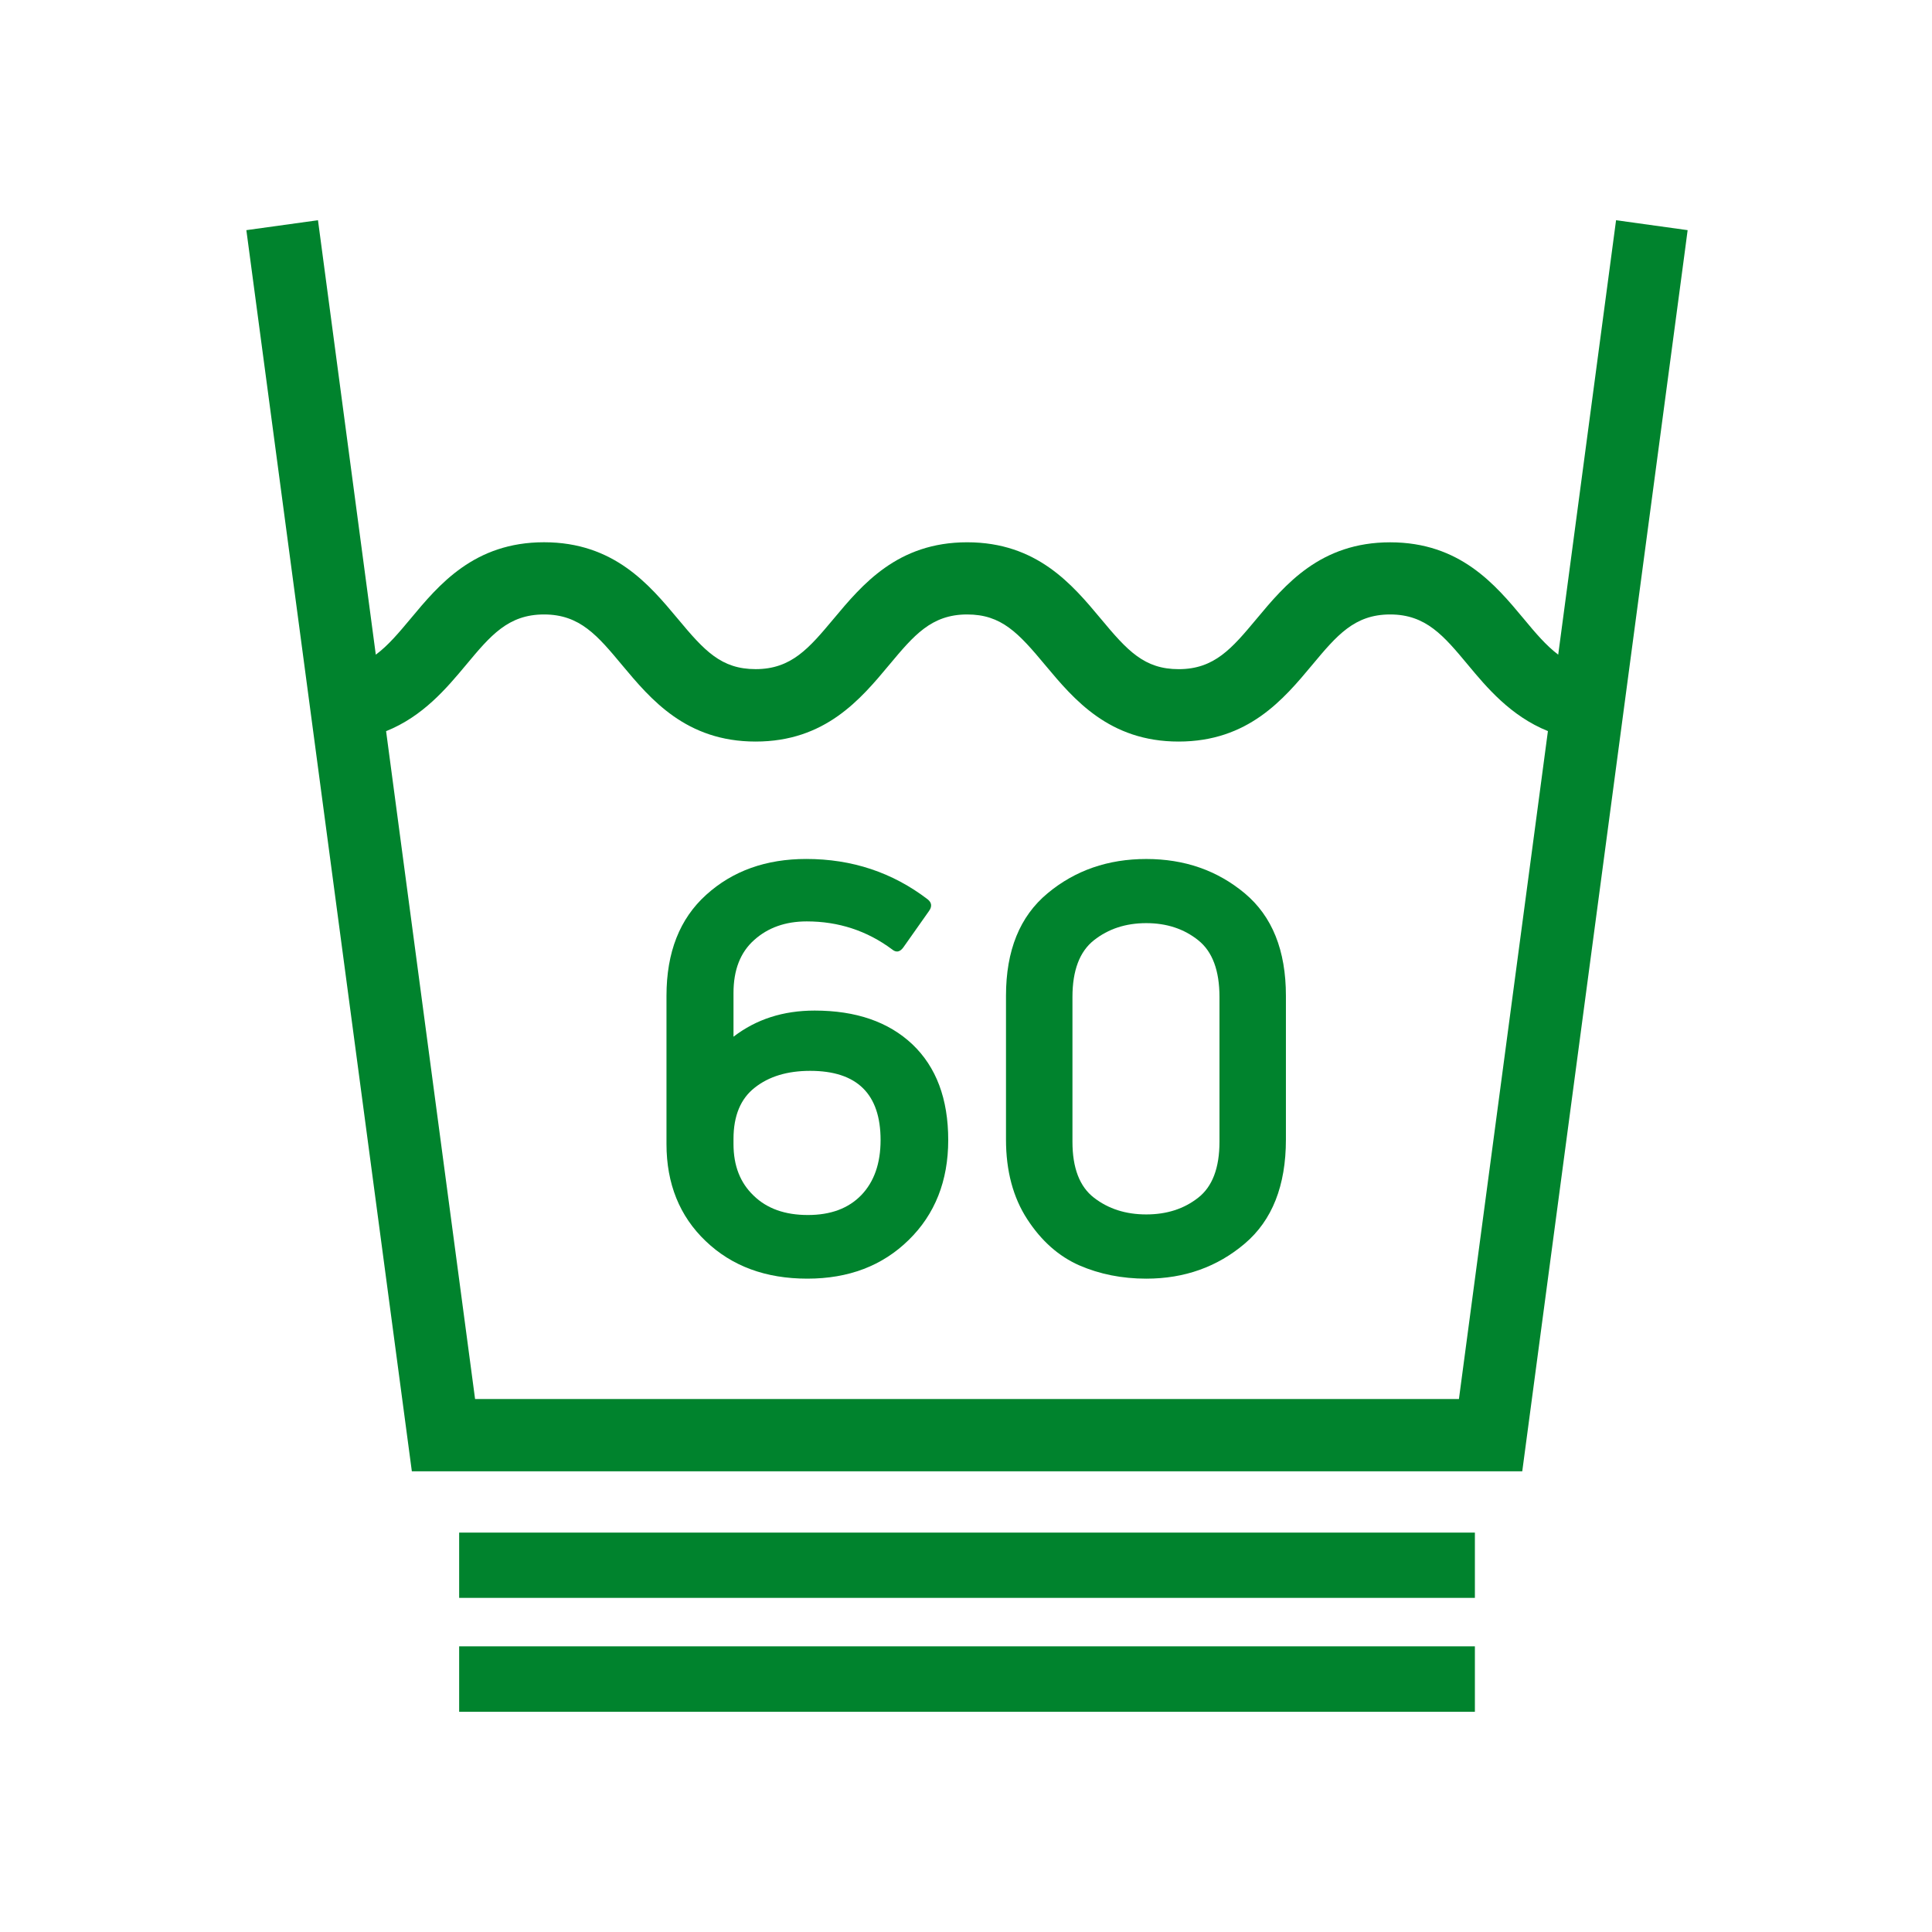
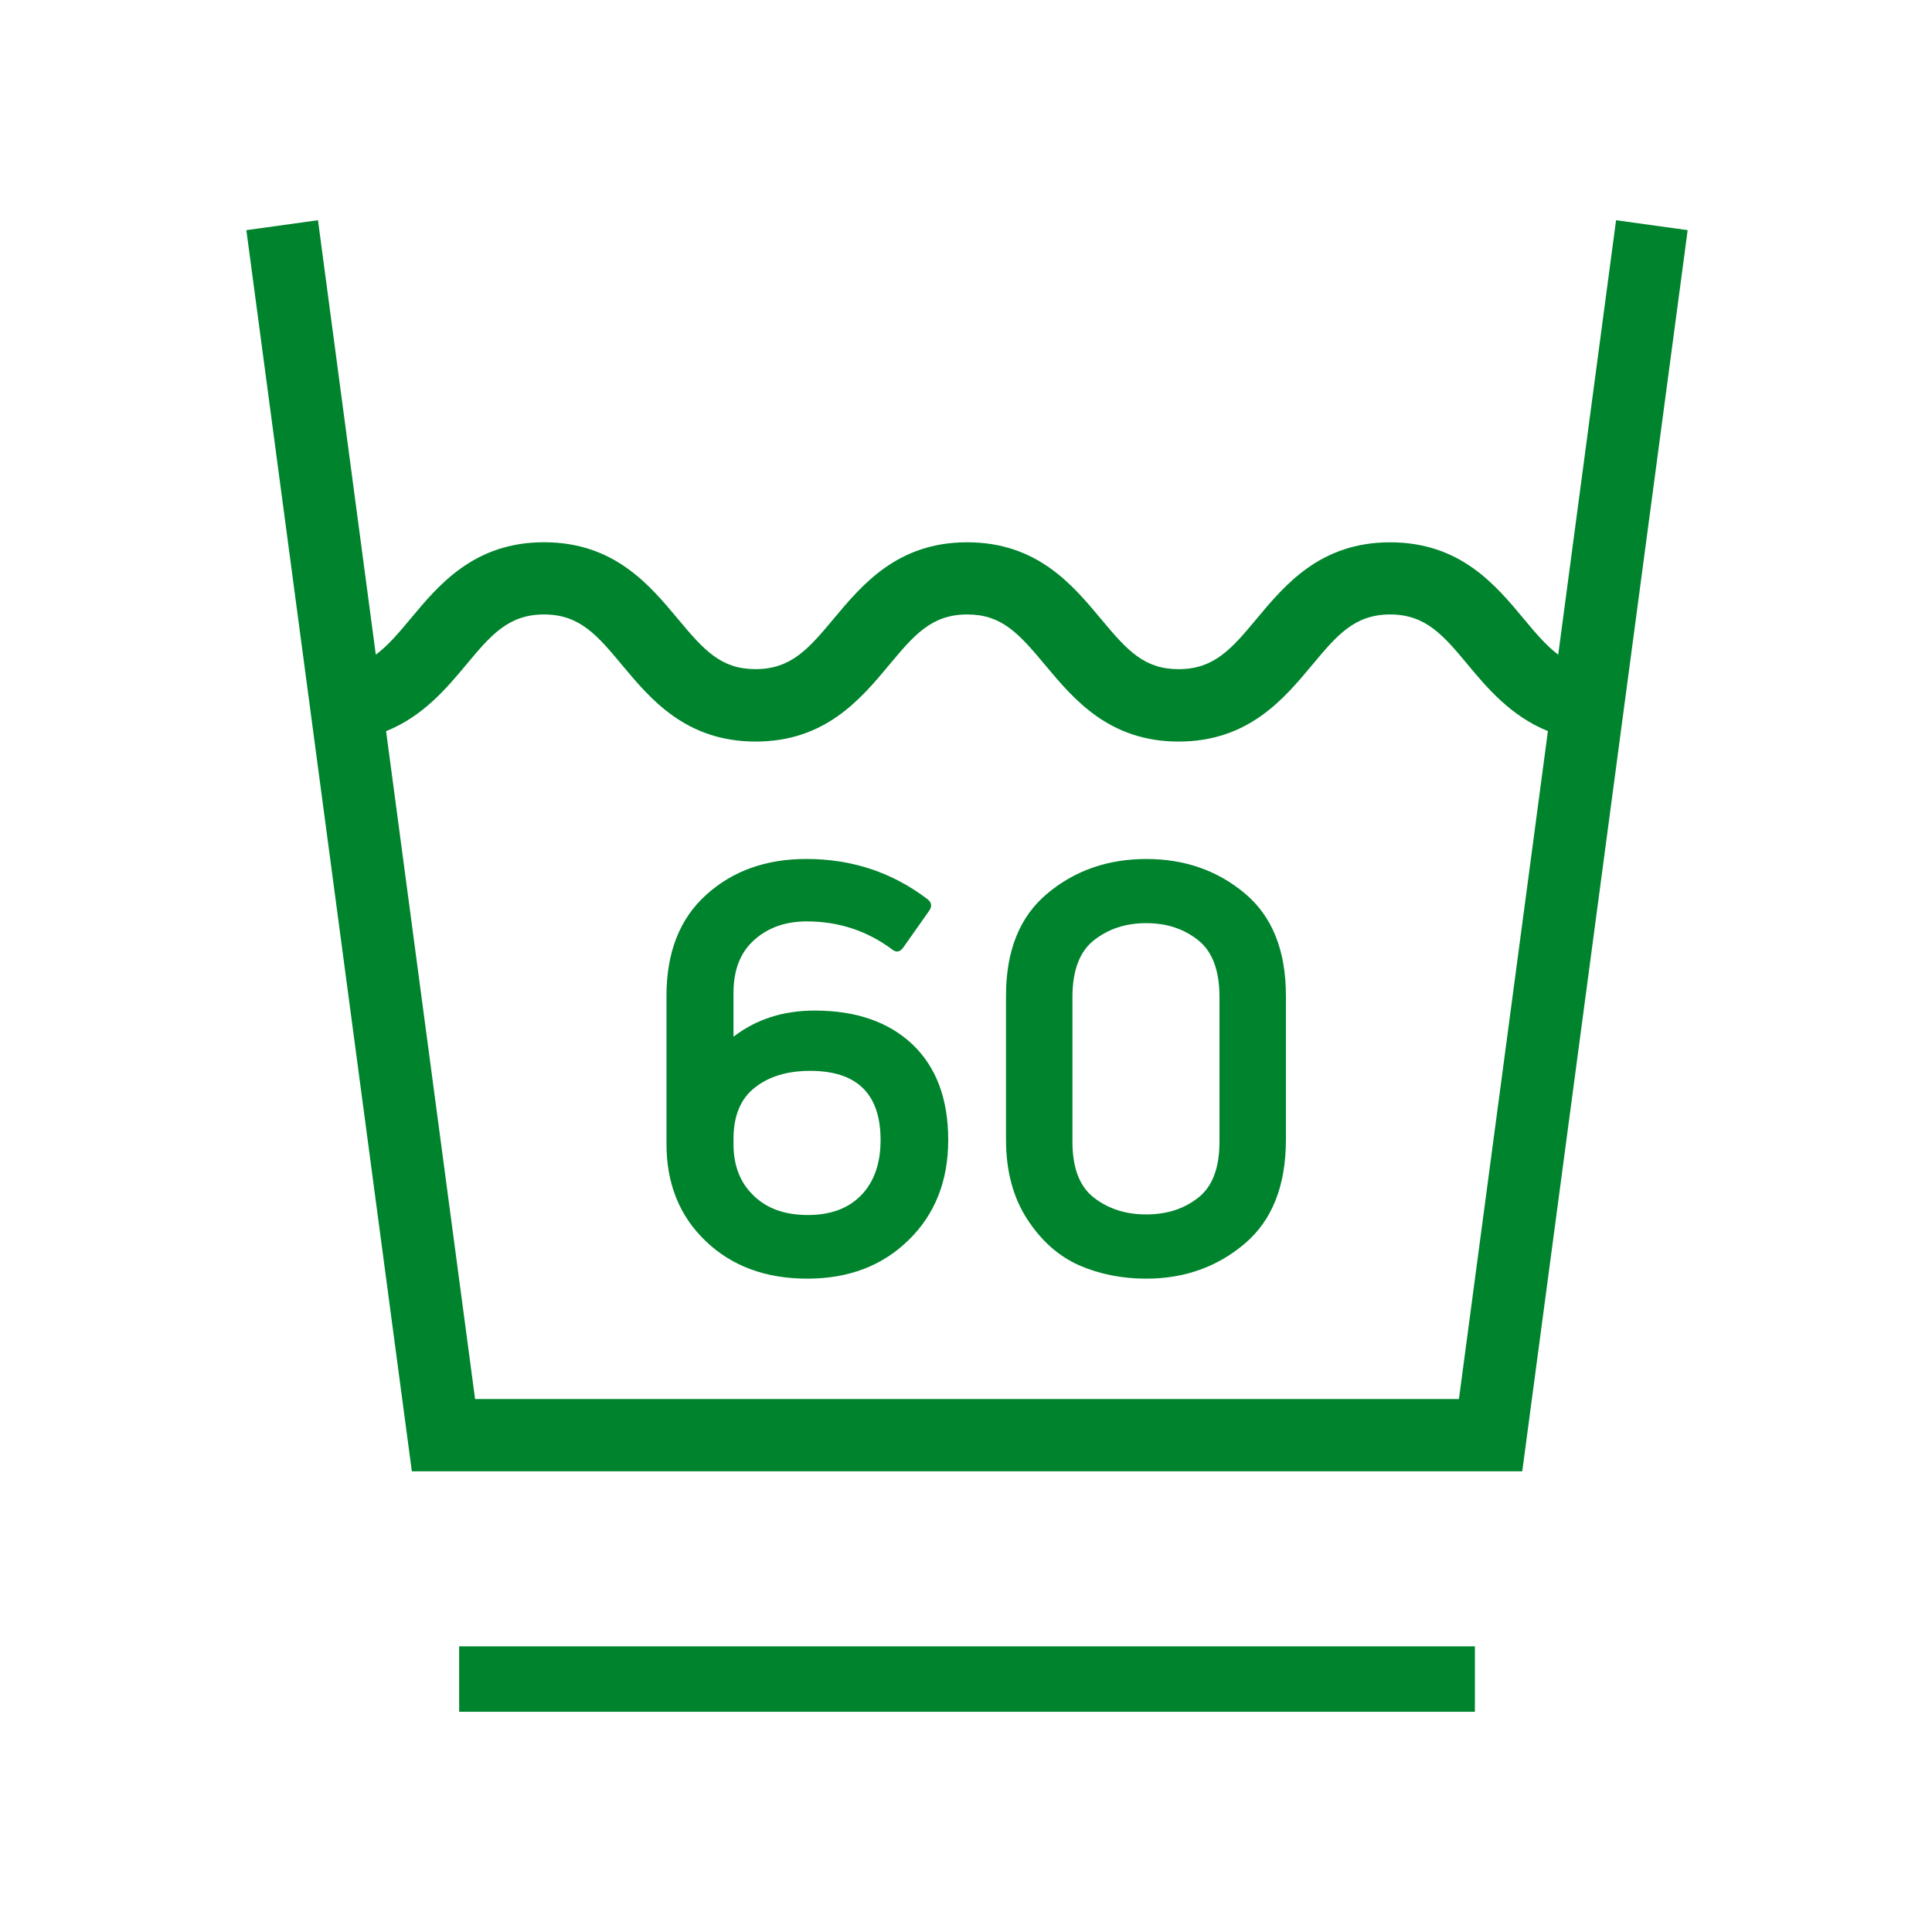
<svg xmlns="http://www.w3.org/2000/svg" version="1.1" id="Camada_1" x="0px" y="0px" width="70px" height="70px" viewBox="0 0 70 70" enable-background="new 0 0 70 70" xml:space="preserve">
  <g>
    <path fill="#00832D" d="M58.553,7.979l-2.096,15.74c-0.441-0.332-0.83-0.793-1.254-1.305c-1.025-1.231-2.305-2.765-4.834-2.765   s-3.809,1.535-4.848,2.782c-0.881,1.054-1.517,1.814-2.813,1.814c-1.246,0-1.854-0.66-2.824-1.827   c-1.03-1.234-2.311-2.77-4.842-2.77c-2.526,0-3.803,1.534-4.845,2.781c-0.882,1.053-1.521,1.815-2.818,1.815   c-1.246,0-1.854-0.66-2.824-1.827c-1.031-1.234-2.311-2.77-4.843-2.77c-2.528,0-3.809,1.535-4.836,2.77   c-0.425,0.508-0.813,0.972-1.26,1.303L11.521,7.979l-2.595,0.36l5.996,44.97h40.232l5.897-44.245l0.095-0.725L58.553,7.979z    M17.213,50.689l-3.224-24.197c1.343-0.54,2.193-1.559,2.898-2.402c0.884-1.061,1.524-1.827,2.824-1.827   c1.304,0,1.94,0.768,2.842,1.85c1.027,1.229,2.308,2.755,4.825,2.755c2.522,0,3.803-1.533,4.845-2.784   c0.884-1.058,1.521-1.821,2.818-1.821c1.243,0,1.854,0.662,2.842,1.85c1.027,1.229,2.308,2.755,4.82,2.755   c2.522,0,3.805-1.533,4.842-2.778c0.886-1.061,1.525-1.827,2.822-1.827s1.938,0.767,2.823,1.83   c0.664,0.798,1.539,1.851,2.894,2.396l-3.224,24.2H17.213z" />
    <path fill="#00832D" d="M29.517,36.615c-1.14,0-2.118,0.314-2.941,0.947v-1.584c0-0.838,0.249-1.476,0.752-1.922   c0.499-0.448,1.134-0.672,1.902-0.672c1.151,0,2.182,0.339,3.086,1.01c0.149,0.127,0.287,0.104,0.41-0.063l0.927-1.314   c0.124-0.167,0.109-0.311-0.04-0.431c-1.277-0.977-2.744-1.464-4.402-1.464c-1.455,0-2.664,0.431-3.622,1.297   c-0.962,0.867-1.441,2.084-1.441,3.662v5.368c0,1.439,0.474,2.617,1.421,3.519c0.947,0.907,2.173,1.36,3.683,1.36   c1.495,0,2.718-0.465,3.671-1.4c0.953-0.931,1.433-2.142,1.433-3.621c0-1.494-0.434-2.646-1.298-3.469   C32.192,37.021,31.012,36.615,29.517,36.615z M31.205,43.303c-0.468,0.482-1.11,0.719-1.935,0.719   c-0.823,0-1.478-0.229-1.963-0.701c-0.488-0.465-0.731-1.084-0.731-1.87v-0.185c0-0.839,0.258-1.459,0.771-1.859   c0.514-0.407,1.183-0.608,2.007-0.608c1.699,0,2.551,0.838,2.551,2.509C31.905,42.154,31.67,42.82,31.205,43.303z" />
    <path fill="#00832D" d="M41.531,31.123c-1.385,0-2.58,0.413-3.578,1.245c-1.002,0.833-1.504,2.067-1.504,3.713v5.207   c0,1.137,0.258,2.101,0.771,2.888c0.515,0.792,1.144,1.344,1.884,1.67c0.739,0.321,1.551,0.482,2.428,0.482   c1.385,0,2.574-0.426,3.568-1.27c0.995-0.844,1.491-2.102,1.491-3.771v-5.207c0-1.646-0.496-2.88-1.491-3.713   C44.105,31.536,42.916,31.123,41.531,31.123z M44.184,41.368c0,0.946-0.256,1.625-0.77,2.026c-0.516,0.407-1.143,0.607-1.883,0.607   s-1.371-0.2-1.896-0.607c-0.52-0.401-0.778-1.08-0.778-2.026v-5.246c0-0.958,0.26-1.647,0.778-2.055   c0.523-0.413,1.154-0.62,1.896-0.62c0.74,0,1.367,0.207,1.883,0.62c0.514,0.408,0.77,1.097,0.77,2.055V41.368z" />
-     <rect x="16.636" y="55.529" fill="#00832D" width="36.802" height="2.365" />
    <rect x="16.636" y="59.65" fill="#00832D" width="36.802" height="2.371" />
  </g>
</svg>